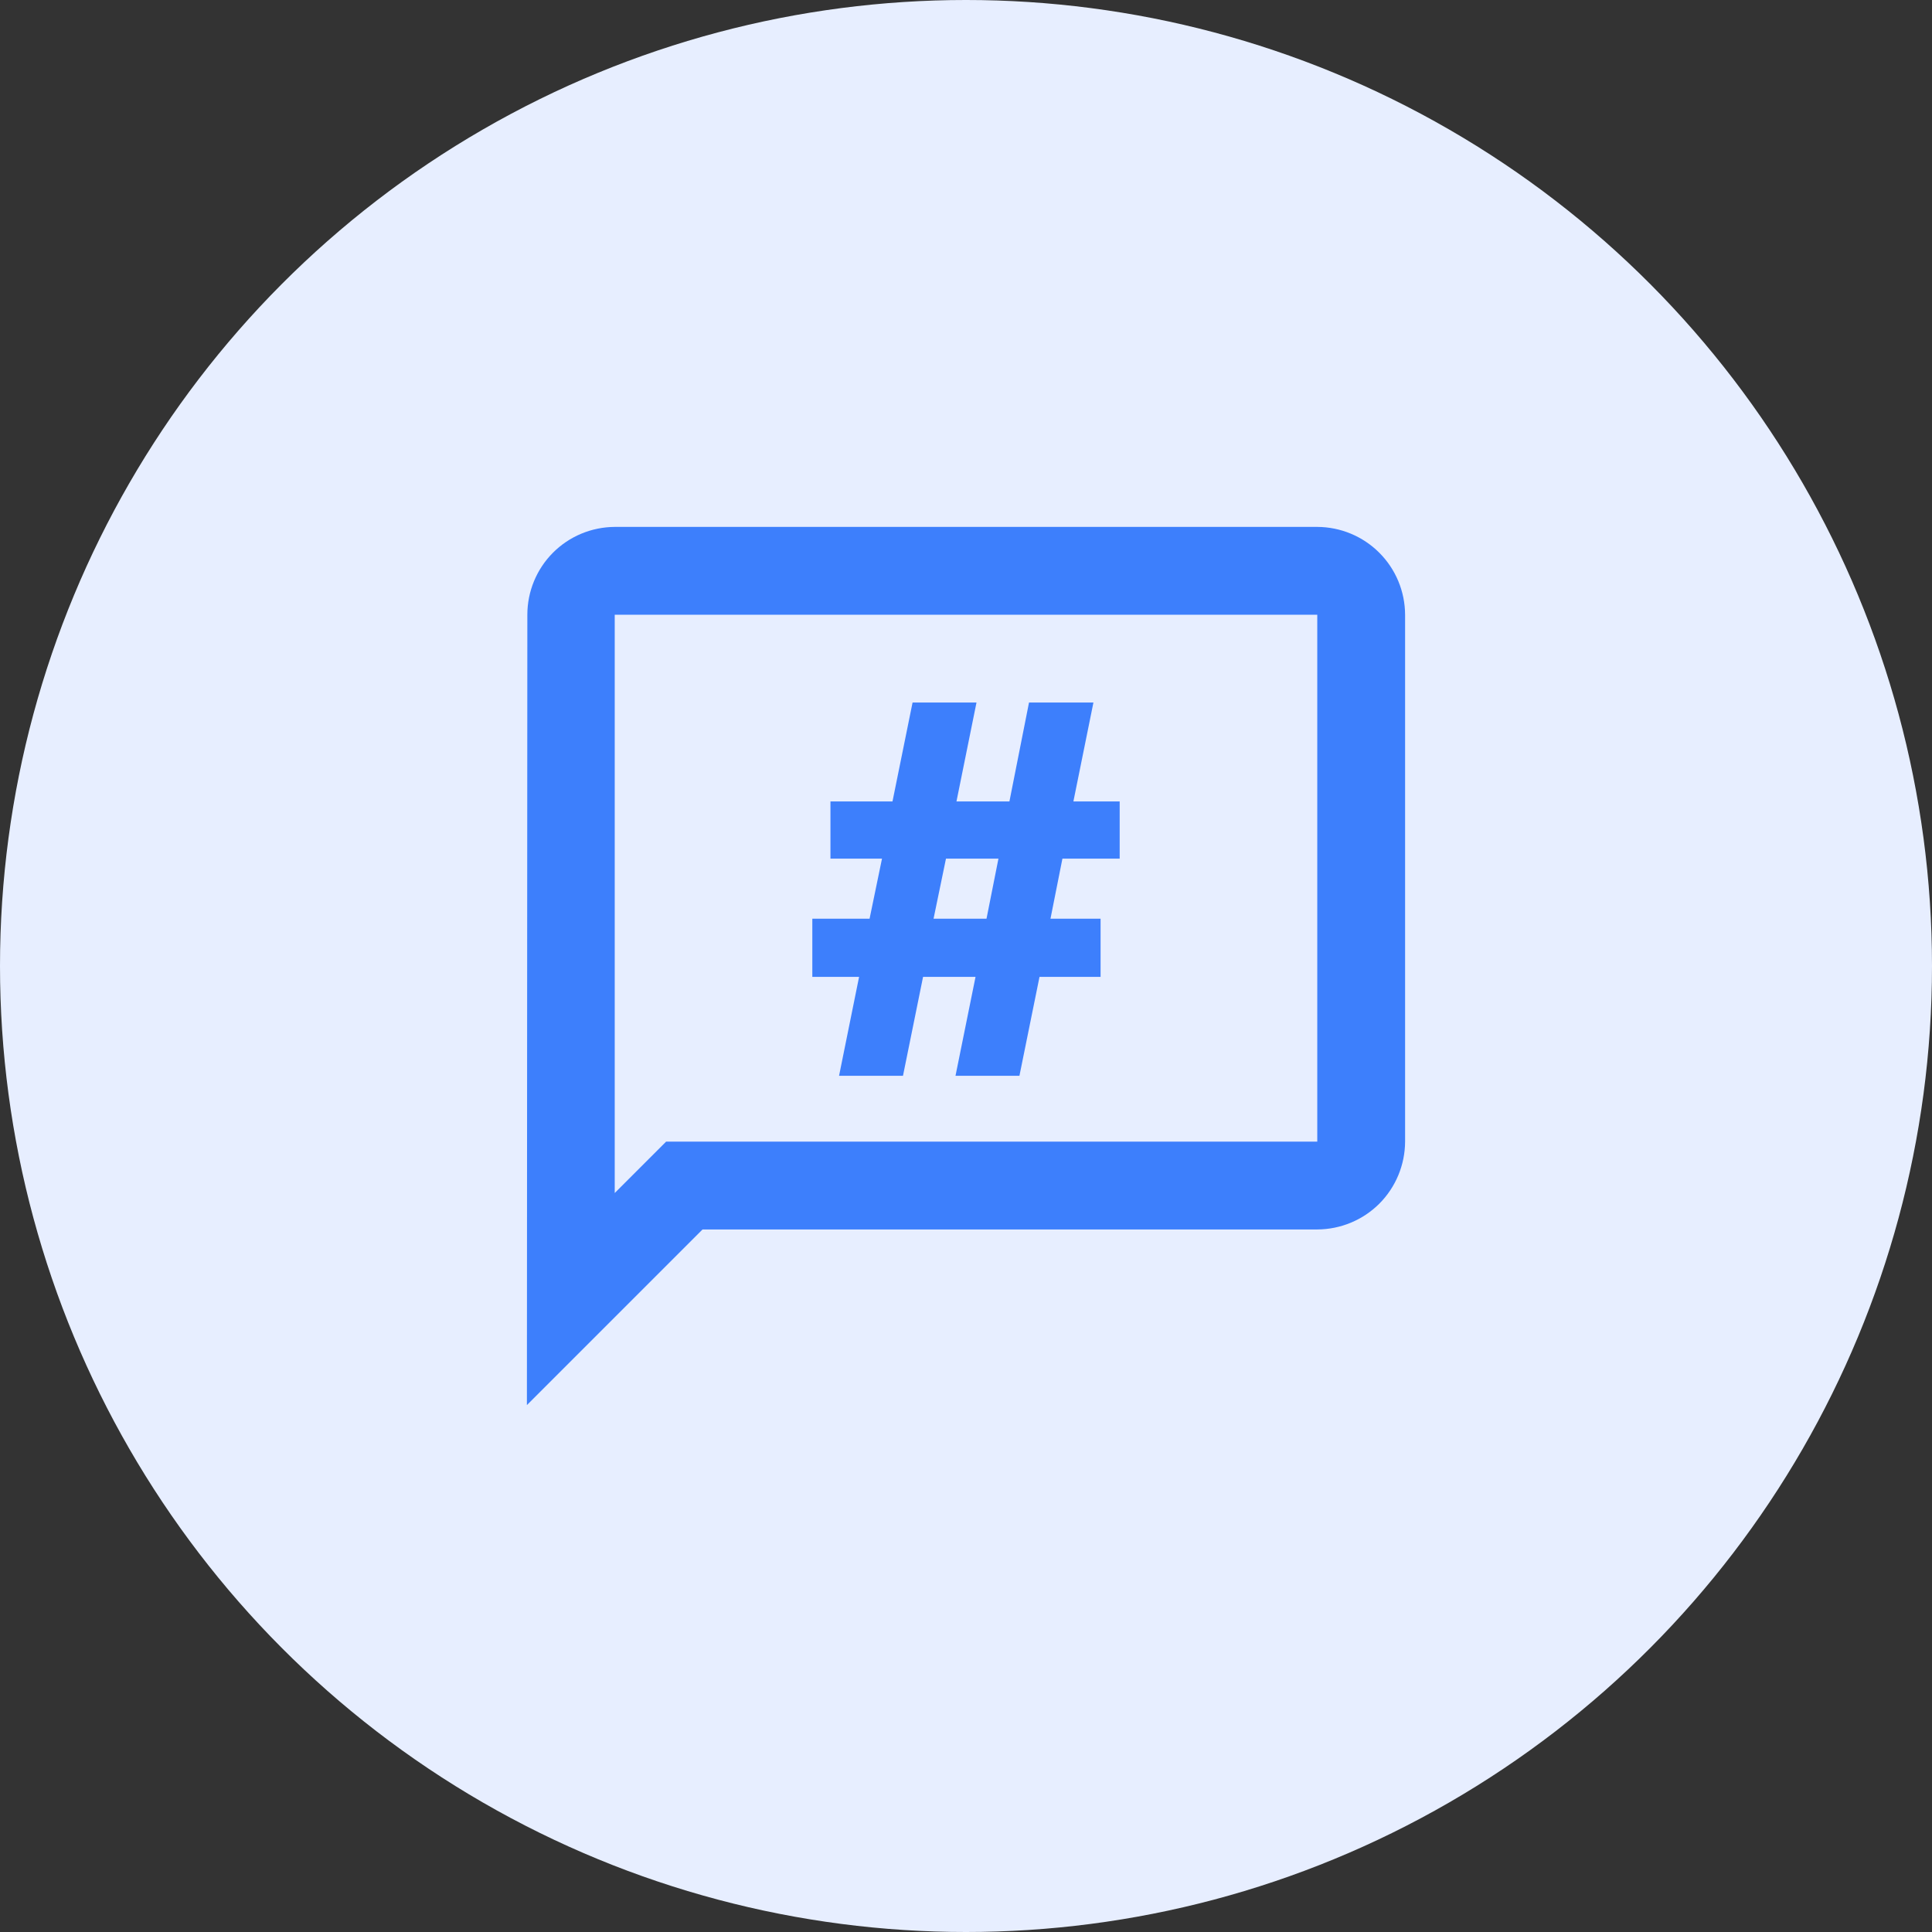
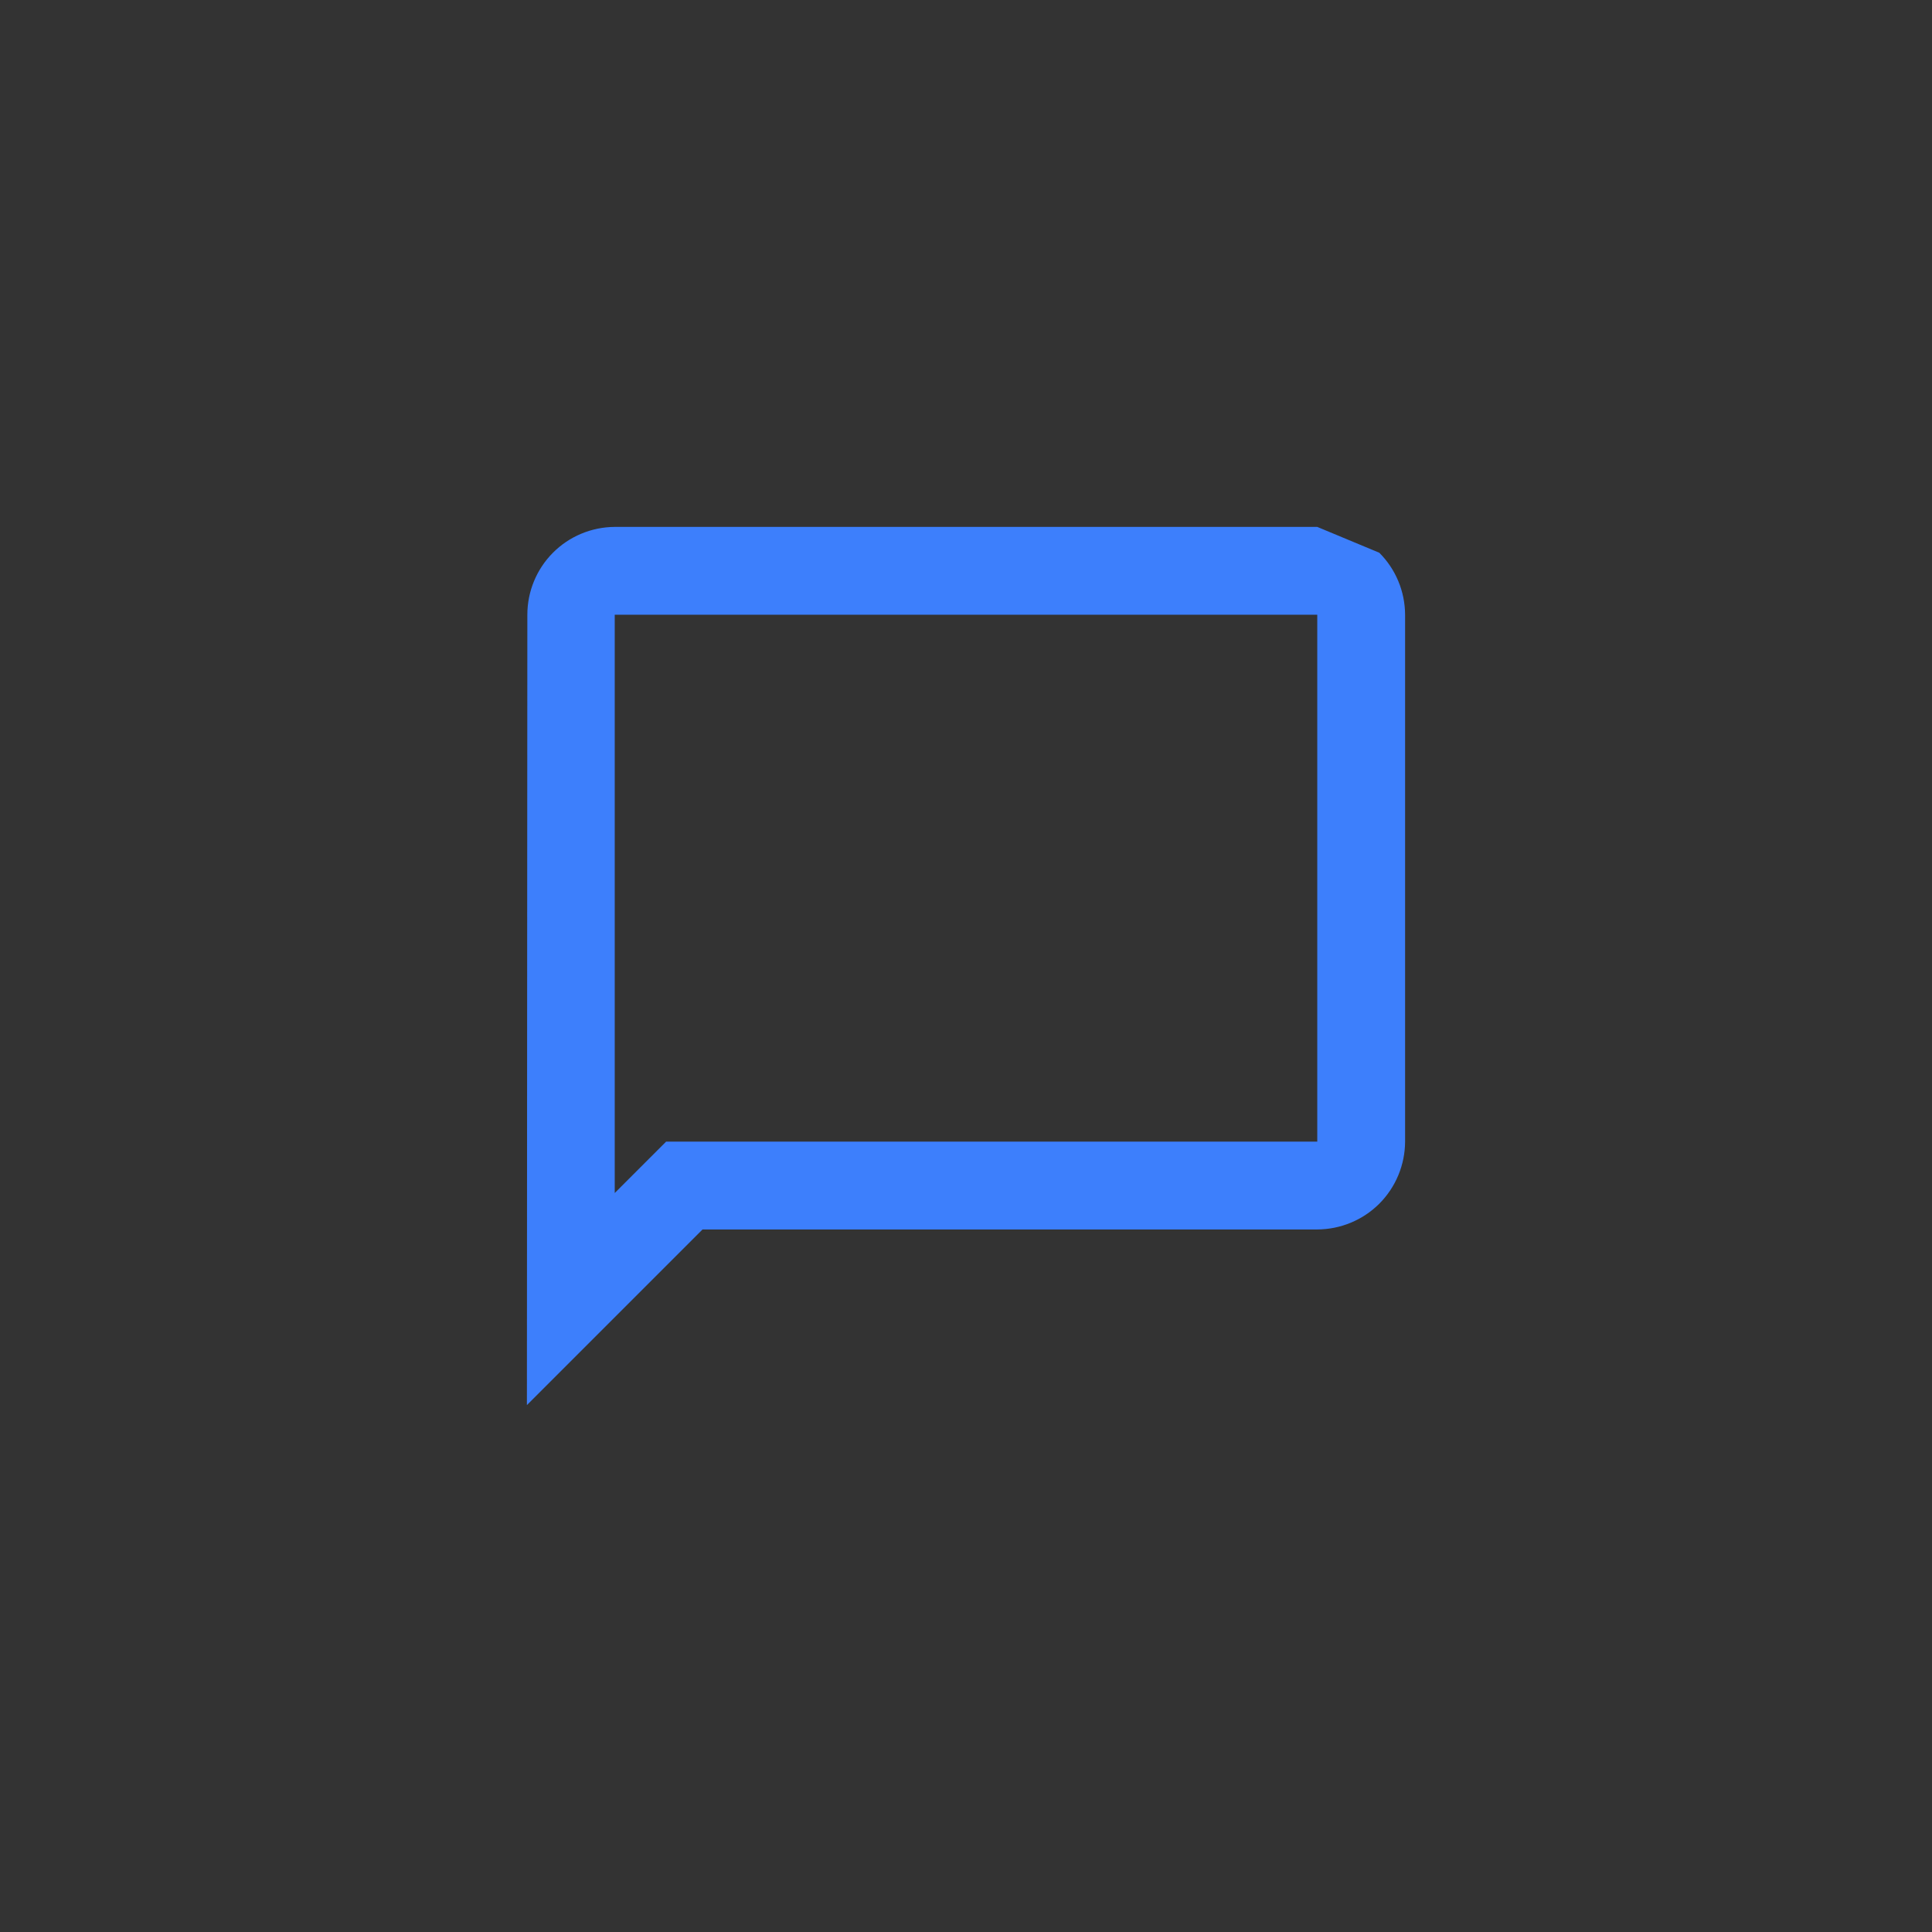
<svg xmlns="http://www.w3.org/2000/svg" width="44" height="44" viewBox="0 0 44 44" fill="none">
  <rect x="0" y="0" width="44" height="44" fill="#333333" stroke="none" />
-   <circle cx="22" cy="22" r="22" fill="#E7EEFF" />
-   <path d="M30 12H14C13.471 12.003 12.965 12.214 12.592 12.589C12.219 12.964 12.01 13.471 12.01 14L12 32L16 28H30C30.53 27.998 31.038 27.787 31.413 27.413C31.787 27.038 31.998 26.53 32 26V14C31.998 13.47 31.787 12.962 31.412 12.588C31.038 12.213 30.53 12.002 30 12ZM30 26H15.17L14.58 26.59L14 27.17V14H30V26Z" fill="#3D7FFC" />
-   <path d="M25.5 19.555V18.252H24.446L24.902 16H23.435L22.989 18.252H21.783L22.239 16H20.783L20.326 18.252H18.913V19.555H20.087L19.804 20.923H18.5V22.248H19.565L19.109 24.5H20.565L21.022 22.248H22.217L21.761 24.5H23.217L23.674 22.248H25.065V20.923H23.924L24.196 19.555H25.5ZM22.739 19.555L22.467 20.923H21.261L21.544 19.555H22.739Z" fill="#3D7FFC" />
+   <path d="M30 12H14C13.471 12.003 12.965 12.214 12.592 12.589C12.219 12.964 12.01 13.471 12.01 14L12 32L16 28H30C30.53 27.998 31.038 27.787 31.413 27.413C31.787 27.038 31.998 26.53 32 26V14C31.998 13.47 31.787 12.962 31.412 12.588ZM30 26H15.17L14.58 26.59L14 27.17V14H30V26Z" fill="#3D7FFC" />
</svg>